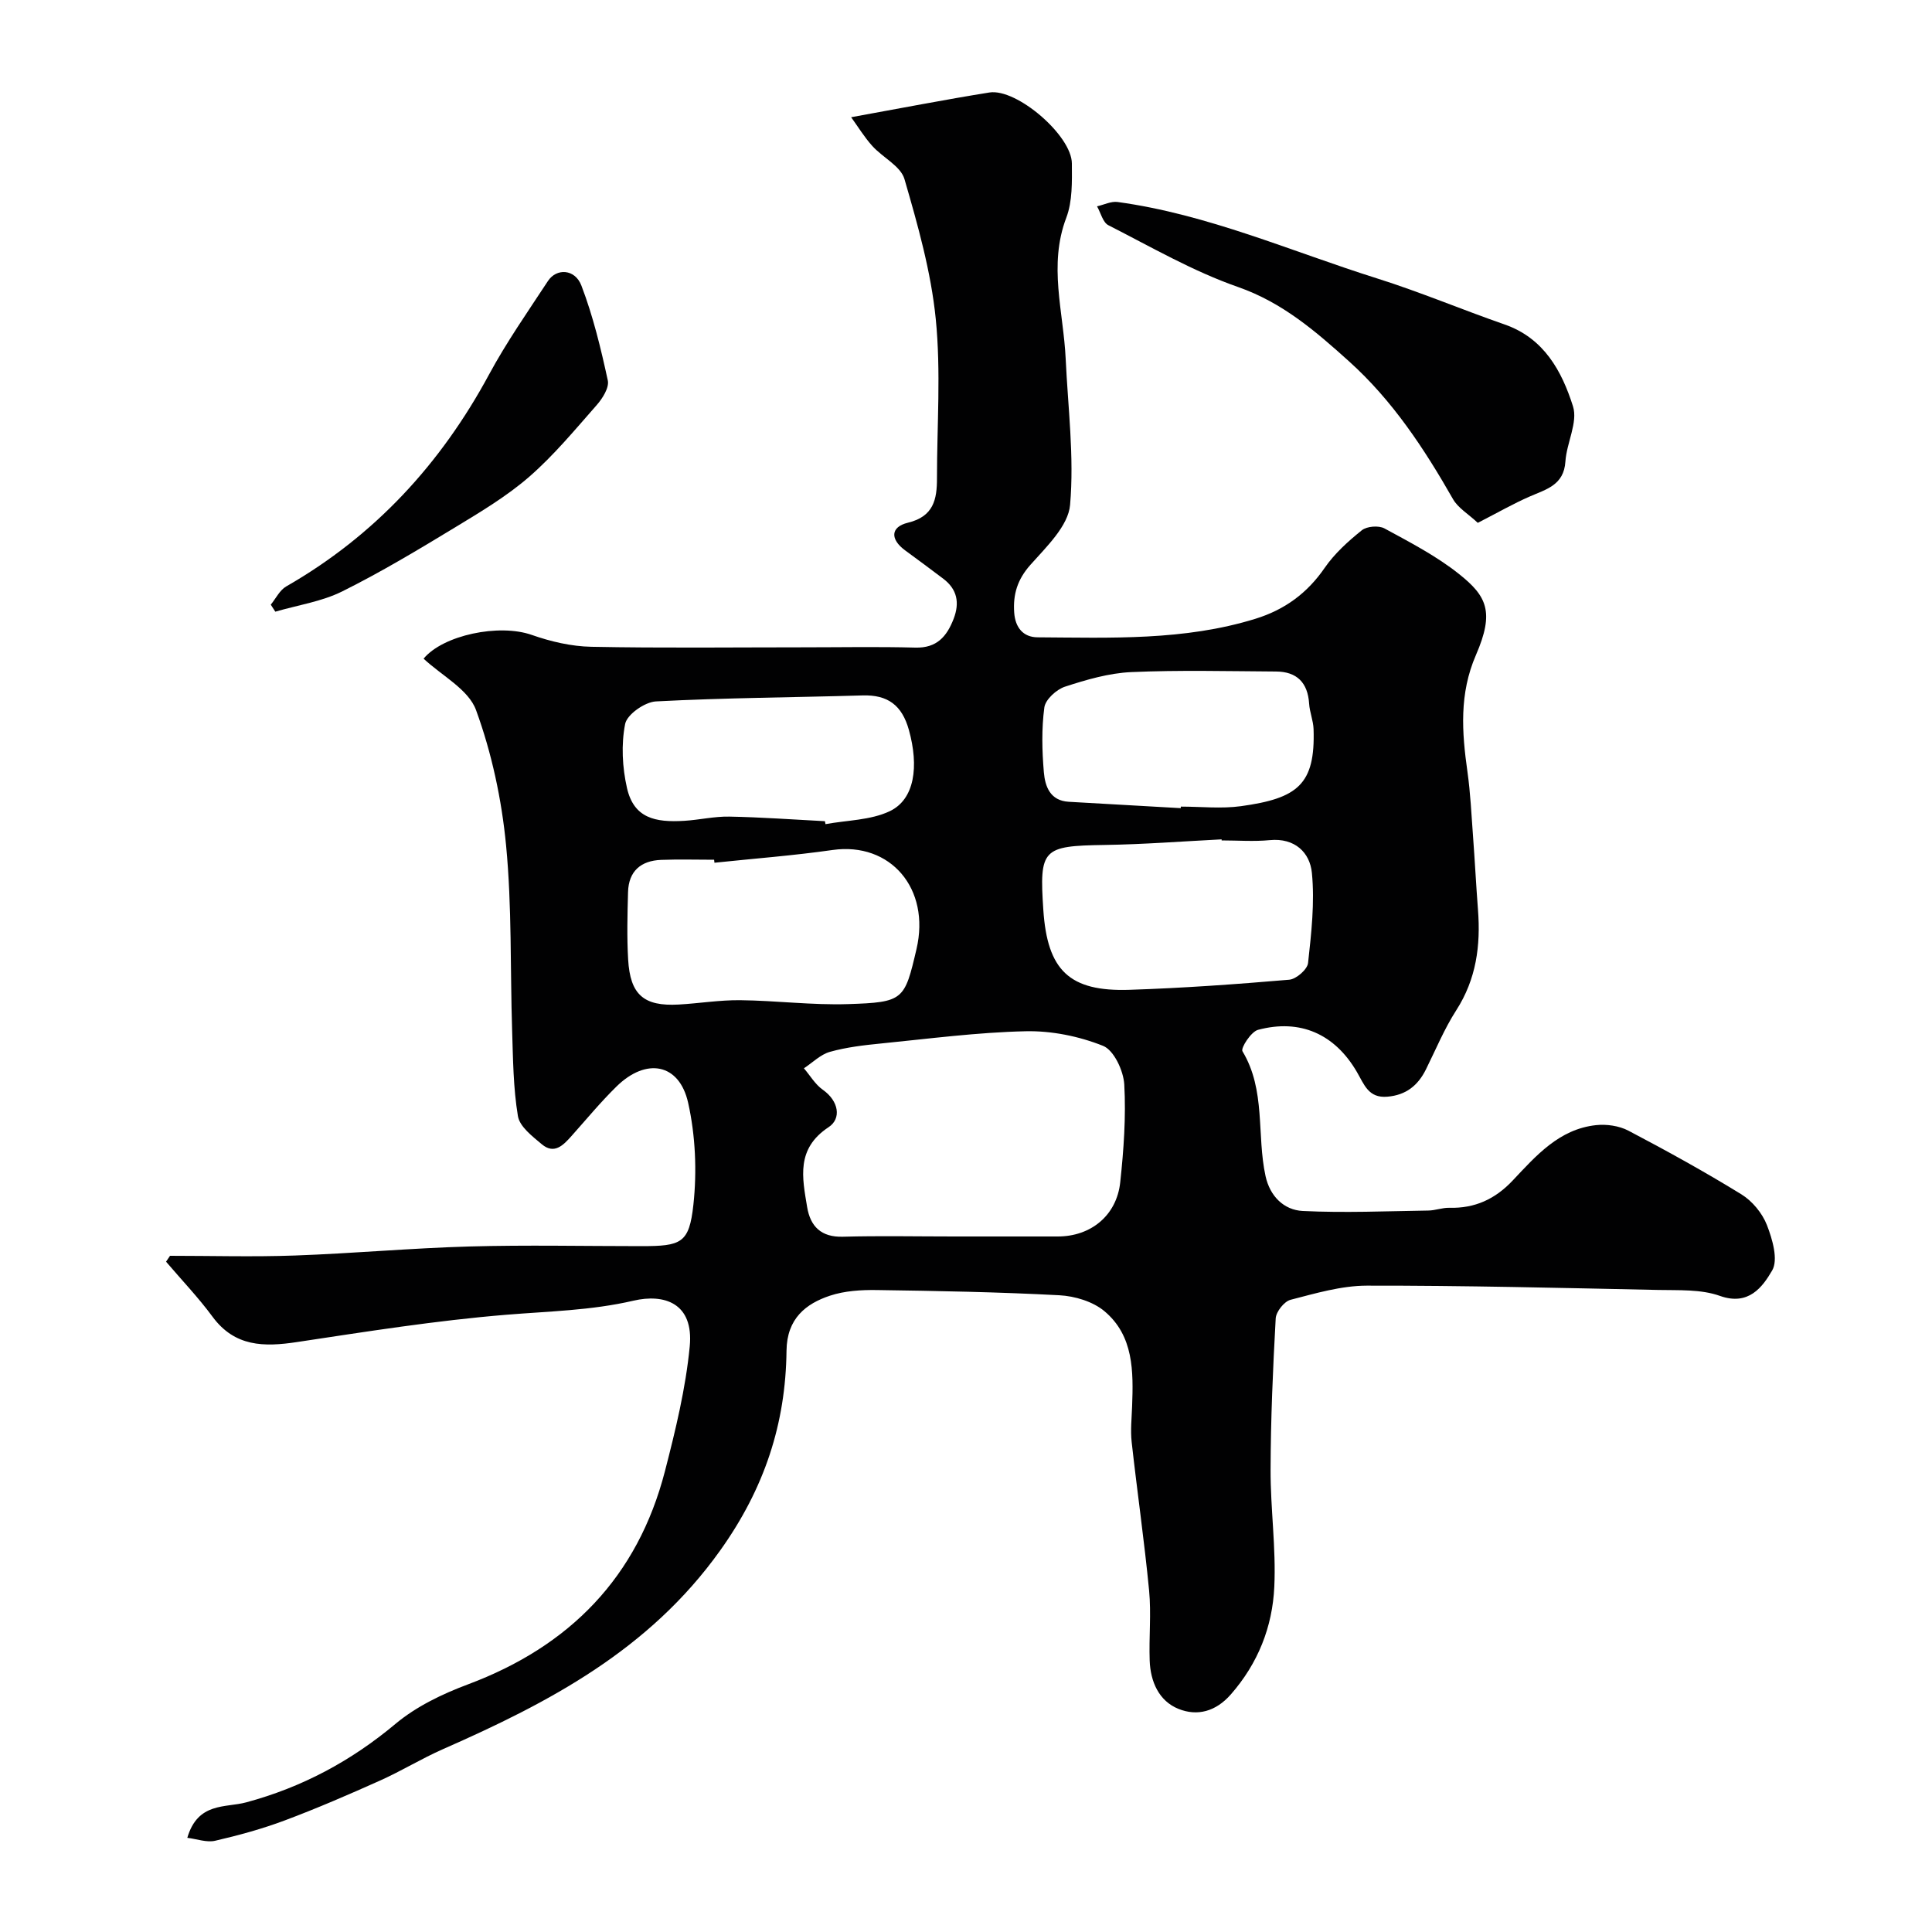
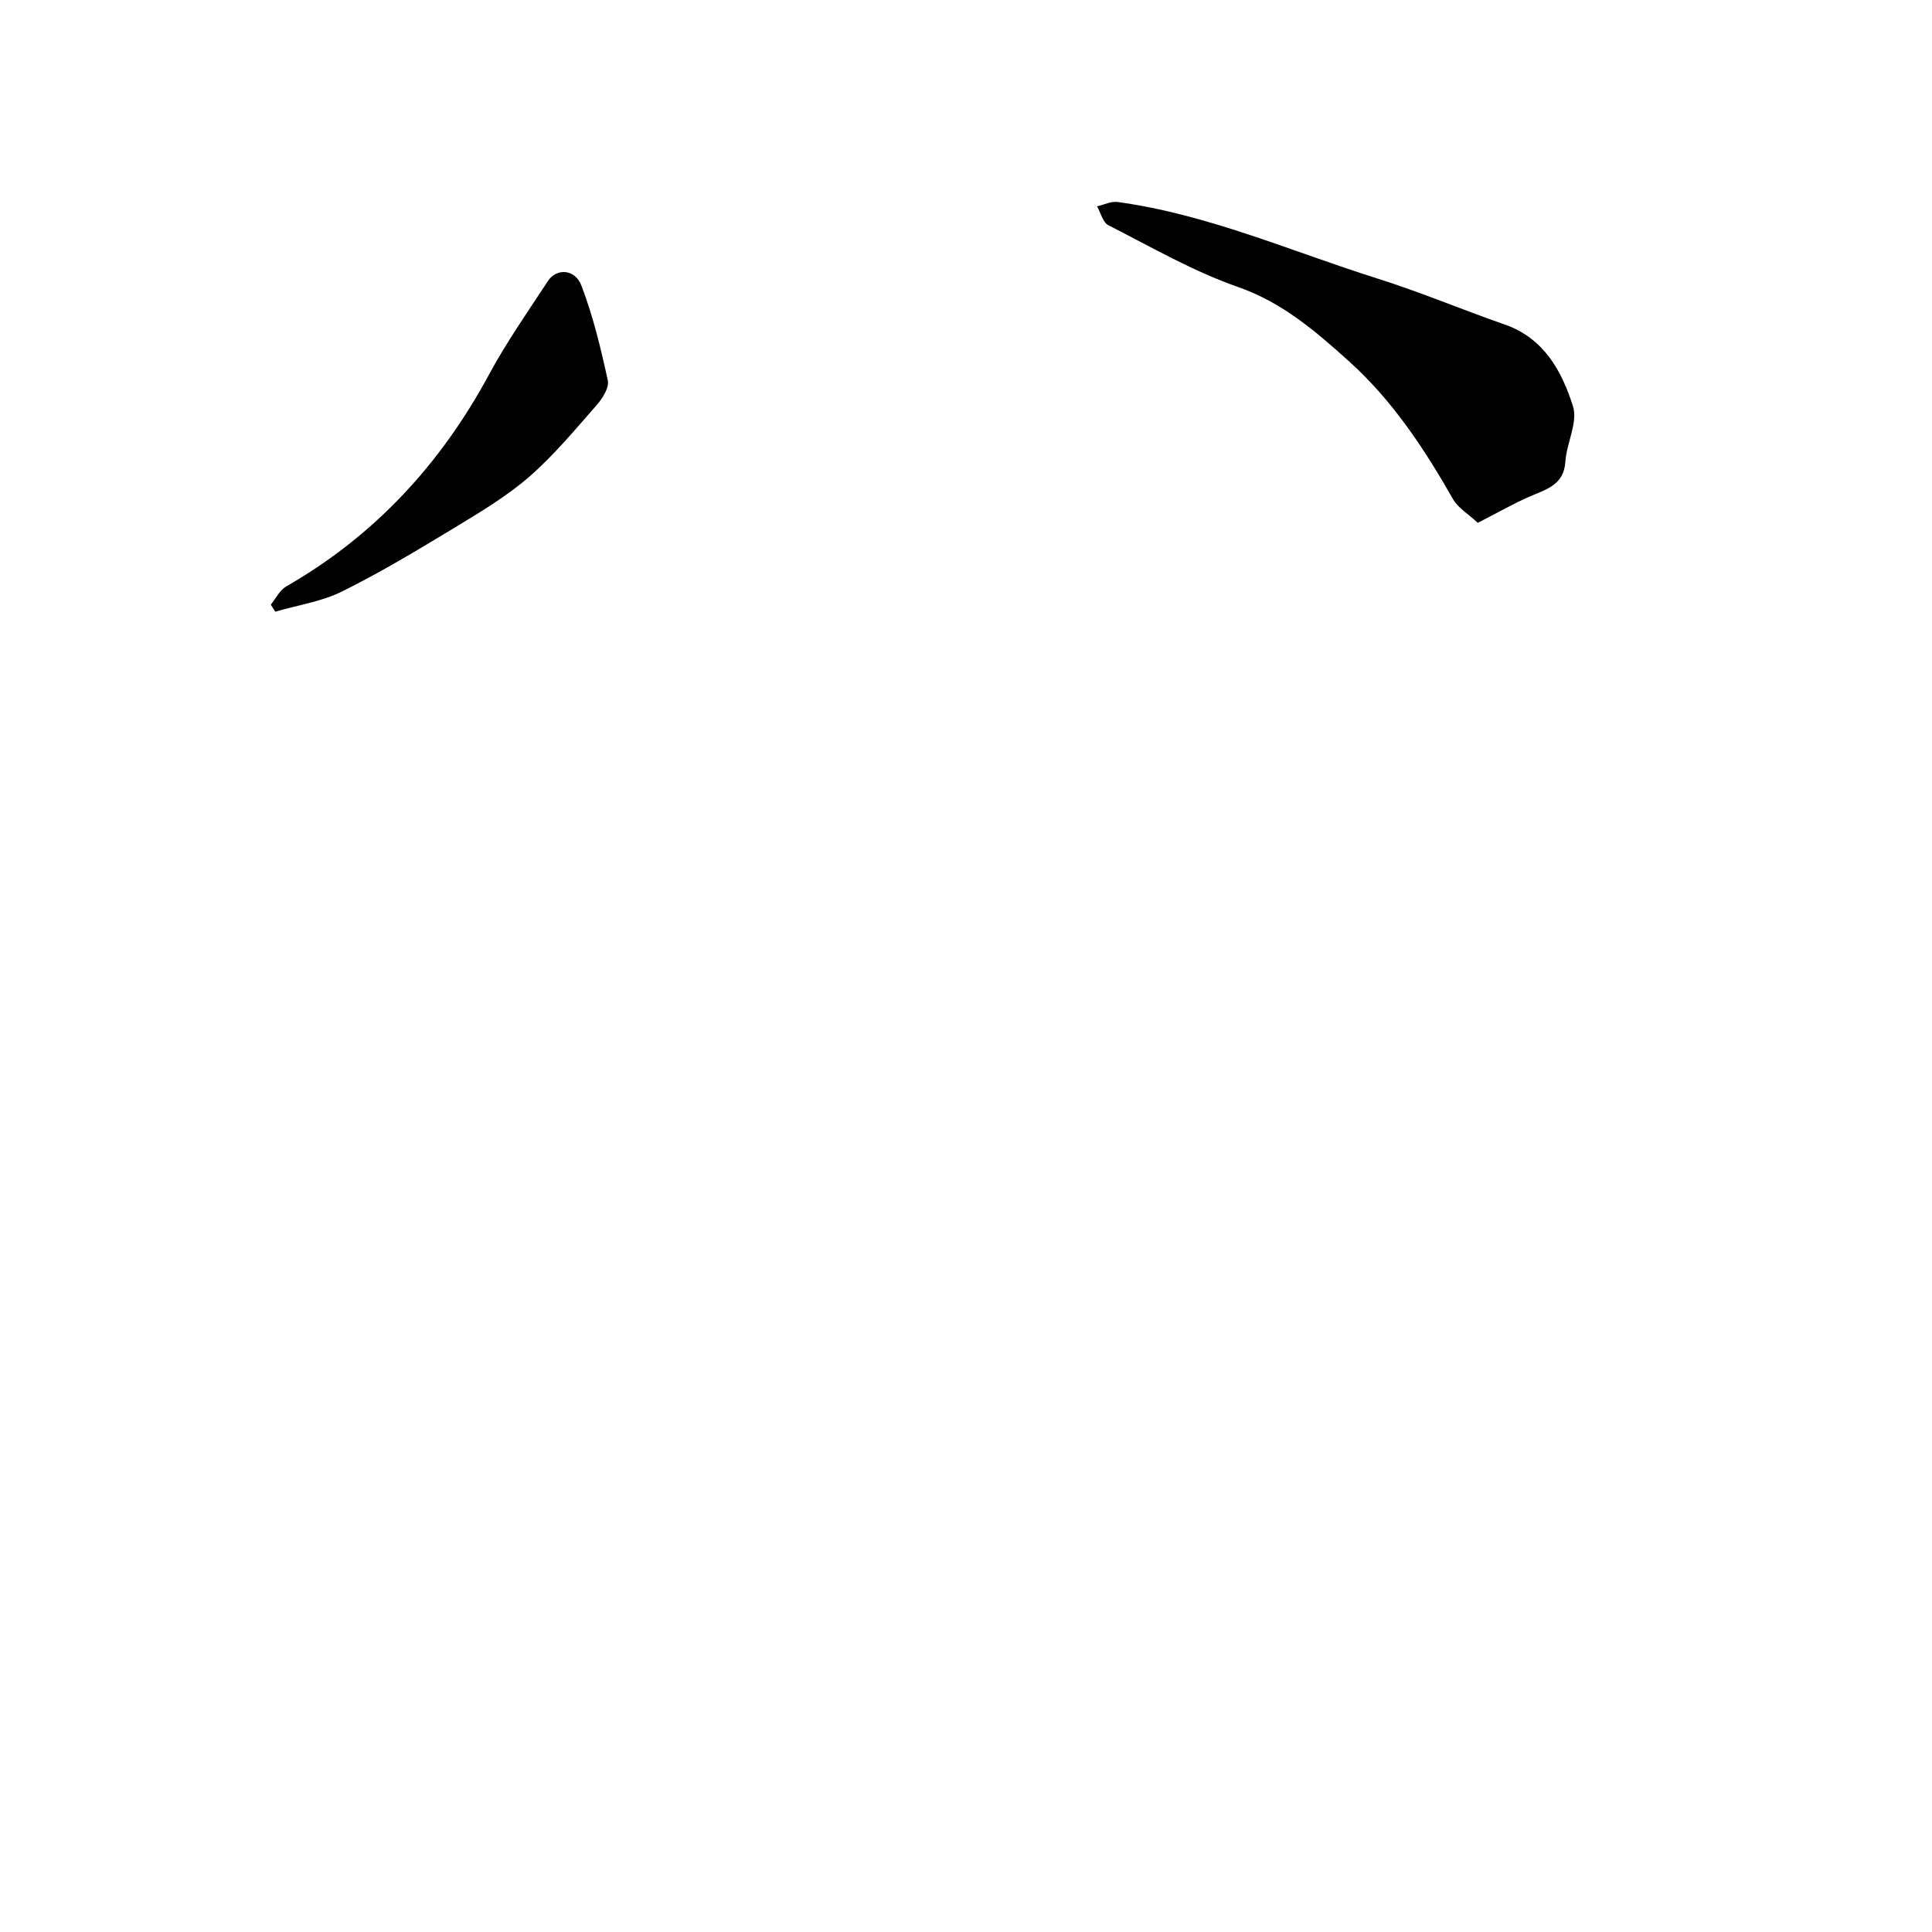
<svg xmlns="http://www.w3.org/2000/svg" enable-background="new 0 0 400 400" viewBox="0 0 400 400">
  <g fill="#010102">
-     <path d="m35.2 260c8.62 0 17.25.25 25.86-.06 12.04-.43 24.06-1.53 36.11-1.87 11.85-.33 23.71-.07 35.57-.07 8.33 0 9.95-.58 10.82-8.58.75-6.94.43-14.31-1.09-21.11-1.83-8.16-8.66-9.4-14.81-3.38-3.3 3.23-6.25 6.81-9.33 10.26-1.71 1.92-3.57 3.88-6.15 1.72-1.96-1.65-4.59-3.65-4.95-5.83-.97-5.83-1.01-11.83-1.2-17.76-.41-12.76-.03-25.6-1.25-38.28-.91-9.49-2.96-19.1-6.22-28.02-1.56-4.29-7.1-7.13-10.86-10.65 4.03-4.88 15.62-7.3 22.39-4.92 3.93 1.38 8.2 2.38 12.34 2.46 14.66.29 29.33.11 43.99.11 7.7 0 15.4-.15 23.09.06 4.44.12 6.51-2.29 7.93-5.96 1.28-3.34.74-6.13-2.17-8.32-2.61-1.97-5.23-3.92-7.87-5.85-3.11-2.28-3.07-4.85.58-5.73 5.31-1.28 6.02-4.83 6.01-9.2 0-11 .84-22.08-.25-32.97-.98-9.79-3.72-19.47-6.48-28.97-.79-2.7-4.51-4.47-6.66-6.86-1.66-1.84-2.96-3.99-4.38-5.95 10.33-1.87 19.45-3.65 28.62-5.12 5.65-.9 17.06 8.92 17.08 14.7.02 3.75.14 7.81-1.15 11.21-3.75 9.86-.58 19.52-.13 29.27.47 10.08 1.78 20.23.91 30.2-.38 4.37-4.89 8.67-8.21 12.41-2.69 3.02-3.63 6.1-3.36 9.9.22 3.1 1.87 5.09 4.84 5.11 15.14.09 30.35.73 45.11-3.84 6.04-1.87 10.71-5.28 14.33-10.54 2.05-2.97 4.86-5.51 7.7-7.79 1.04-.83 3.48-1.02 4.67-.38 5.3 2.88 10.74 5.7 15.43 9.43 5.76 4.58 7.4 7.84 3.52 16.78-3.49 8.03-2.92 15.97-1.76 24.18.62 4.39.82 8.85 1.15 13.28.38 5.1.64 10.2 1.03 15.3.57 7.39-.35 14.35-4.5 20.8-2.47 3.84-4.23 8.12-6.27 12.23-1.66 3.34-4.12 5.33-7.99 5.66-3.93.34-4.8-2.54-6.31-5.12-4.59-7.88-11.76-11.05-20.48-8.72-1.44.39-3.61 3.78-3.21 4.43 4.87 8.09 2.91 17.32 4.78 25.86.91 4.16 3.8 7.02 7.71 7.21 8.64.42 17.33.04 25.99-.09 1.46-.02 2.91-.61 4.36-.57 5.27.14 9.47-1.79 13.1-5.64 4.83-5.12 9.61-10.64 17.24-11.47 2.19-.24 4.79.13 6.72 1.14 7.92 4.16 15.77 8.49 23.39 13.18 2.26 1.39 4.33 3.9 5.29 6.36 1.14 2.93 2.38 7.18 1.09 9.4-1.99 3.42-4.87 7.39-10.82 5.27-3.92-1.4-8.52-1.14-12.82-1.23-20.1-.42-40.2-.92-60.29-.89-5.28.01-10.6 1.59-15.79 2.93-1.31.34-2.99 2.46-3.07 3.85-.58 10.42-1.03 20.86-1.06 31.29-.03 8.1 1.15 16.23.77 24.29-.38 8.26-3.35 15.82-8.99 22.26-3.14 3.59-6.97 4.56-10.84 3.01-4.06-1.63-5.82-5.65-5.97-10.02-.17-4.83.34-9.7-.12-14.49-.99-10.26-2.47-20.48-3.61-30.73-.27-2.43 0-4.92.09-7.38.27-7.24.35-14.65-5.75-19.74-2.38-1.99-6.11-3.11-9.3-3.28-12.58-.67-25.19-.9-37.79-1.08-3.25-.05-6.68.16-9.72 1.17-4.97 1.65-8.91 4.72-8.99 11.37-.17 15.14-4.56 28.53-13.75 41.4-14.7 20.59-35.37 31.43-57.37 41.11-4.43 1.95-8.58 4.51-13 6.49-6.51 2.92-13.07 5.76-19.74 8.26-4.69 1.76-9.56 3.09-14.44 4.22-1.74.4-3.74-.36-5.76-.61 2.18-7.44 7.9-6.18 12.19-7.34 11.56-3.12 21.7-8.54 30.92-16.26 4.29-3.59 9.7-6.19 15-8.17 21.1-7.9 35.11-22.21 40.78-44.14 2.19-8.49 4.29-17.12 5.13-25.81.88-9.08-5.37-10.95-11.64-9.49-8.77 2.04-17.54 2.19-26.38 2.92-14.49 1.19-28.9 3.48-43.3 5.65-6.82 1.03-12.87 1-17.48-5.25-2.94-3.99-6.4-7.61-9.62-11.39.27-.42.55-.82.82-1.22zm162.3-4h21.5c6.83 0 12.19-4.33 12.93-11.21.72-6.71 1.21-13.53.84-20.25-.16-2.85-2.15-7.12-4.4-8.01-4.98-1.99-10.66-3.14-16.02-3.02-9.99.22-19.96 1.54-29.92 2.53-3.56.35-7.16.77-10.59 1.73-1.97.55-3.61 2.24-5.4 3.41 1.29 1.5 2.34 3.34 3.91 4.44 3.32 2.33 3.9 5.98 1.2 7.75-6.77 4.47-5.45 10.45-4.44 16.54.66 3.98 2.88 6.27 7.4 6.14 7.65-.21 15.32-.05 22.99-.05zm-49.58-77.38c-.02-.21-.04-.41-.07-.62-3.66 0-7.32-.11-10.97.03-4.19.16-6.73 2.33-6.85 6.66-.13 4.65-.25 9.32.02 13.96.42 7.31 3.24 9.73 10.45 9.33 4.26-.24 8.51-.95 12.76-.9 7.44.08 14.89 1.05 22.31.81 11.53-.37 11.71-.83 14.18-11.39 2.93-12.53-5.39-22.21-17.36-20.52-8.12 1.16-16.31 1.78-24.47 2.64zm105.01-4.62c0-.07-.01-.14-.01-.22-8.09.41-16.18 1.04-24.27 1.16-12.81.2-13.49.78-12.64 13.46.84 12.51 5.38 16.94 17.85 16.53 11.04-.36 22.06-1.15 33.06-2.09 1.45-.12 3.76-2.13 3.9-3.46.68-6.2 1.4-12.53.79-18.68-.41-4.16-3.5-7.26-8.71-6.76-3.29.32-6.64.06-9.97.06zm-8.47-6.68c.01-.11.01-.21.02-.32 4.15 0 8.37.47 12.45-.09 11.73-1.62 15.41-4.48 15.03-15.96-.06-1.77-.81-3.5-.92-5.27-.28-4.37-2.56-6.63-6.86-6.65-9.99-.06-20-.32-29.97.12-4.62.21-9.28 1.57-13.72 3.02-1.77.58-4.05 2.66-4.27 4.3-.59 4.41-.48 8.97-.1 13.42.25 2.92 1.29 5.89 5.15 6.11 7.72.44 15.45.88 23.19 1.32zm-73.67 2.7c.04.2.08.4.12.61 4.46-.82 9.32-.8 13.28-2.67 5.21-2.46 6.08-9.3 3.99-16.82-1.43-5.14-4.38-7.32-9.61-7.16-14.26.42-28.53.49-42.77 1.24-2.3.12-5.98 2.7-6.37 4.66-.84 4.26-.59 9 .38 13.27 1.42 6.22 5.8 7.17 11.89 6.79 3.1-.19 6.2-.93 9.29-.87 6.6.12 13.2.61 19.8.95z" />
    <path d="m305.96 108.25c-1.99-1.86-4.09-3.08-5.13-4.91-5.96-10.45-12.51-20.41-21.53-28.53-6.91-6.22-13.77-12.17-22.98-15.39-9.31-3.25-18-8.29-26.84-12.79-1.15-.58-1.58-2.57-2.35-3.91 1.42-.32 2.9-1.08 4.25-.9 18.69 2.55 35.89 10.2 53.69 15.81 8.93 2.81 17.59 6.47 26.45 9.55 8.16 2.84 11.85 9.68 14.15 16.94 1.05 3.31-1.32 7.57-1.57 11.44-.32 4.9-3.98 5.74-7.42 7.25-3.37 1.47-6.56 3.31-10.72 5.44z" />
    <path d="m56.06 125.19c1.05-1.28 1.85-3 3.19-3.77 18.33-10.51 32-25.36 42-43.88 3.61-6.69 8.01-12.98 12.19-19.35 1.77-2.71 5.6-2.54 6.93.93 2.42 6.33 4.03 13.01 5.47 19.65.32 1.5-1.11 3.75-2.33 5.13-4.48 5.09-8.85 10.38-13.94 14.81-4.64 4.03-10.03 7.25-15.32 10.46-7.67 4.65-15.38 9.29-23.41 13.28-4.26 2.11-9.2 2.84-13.84 4.19-.32-.48-.63-.97-.94-1.45z" />
  </g>
</svg>